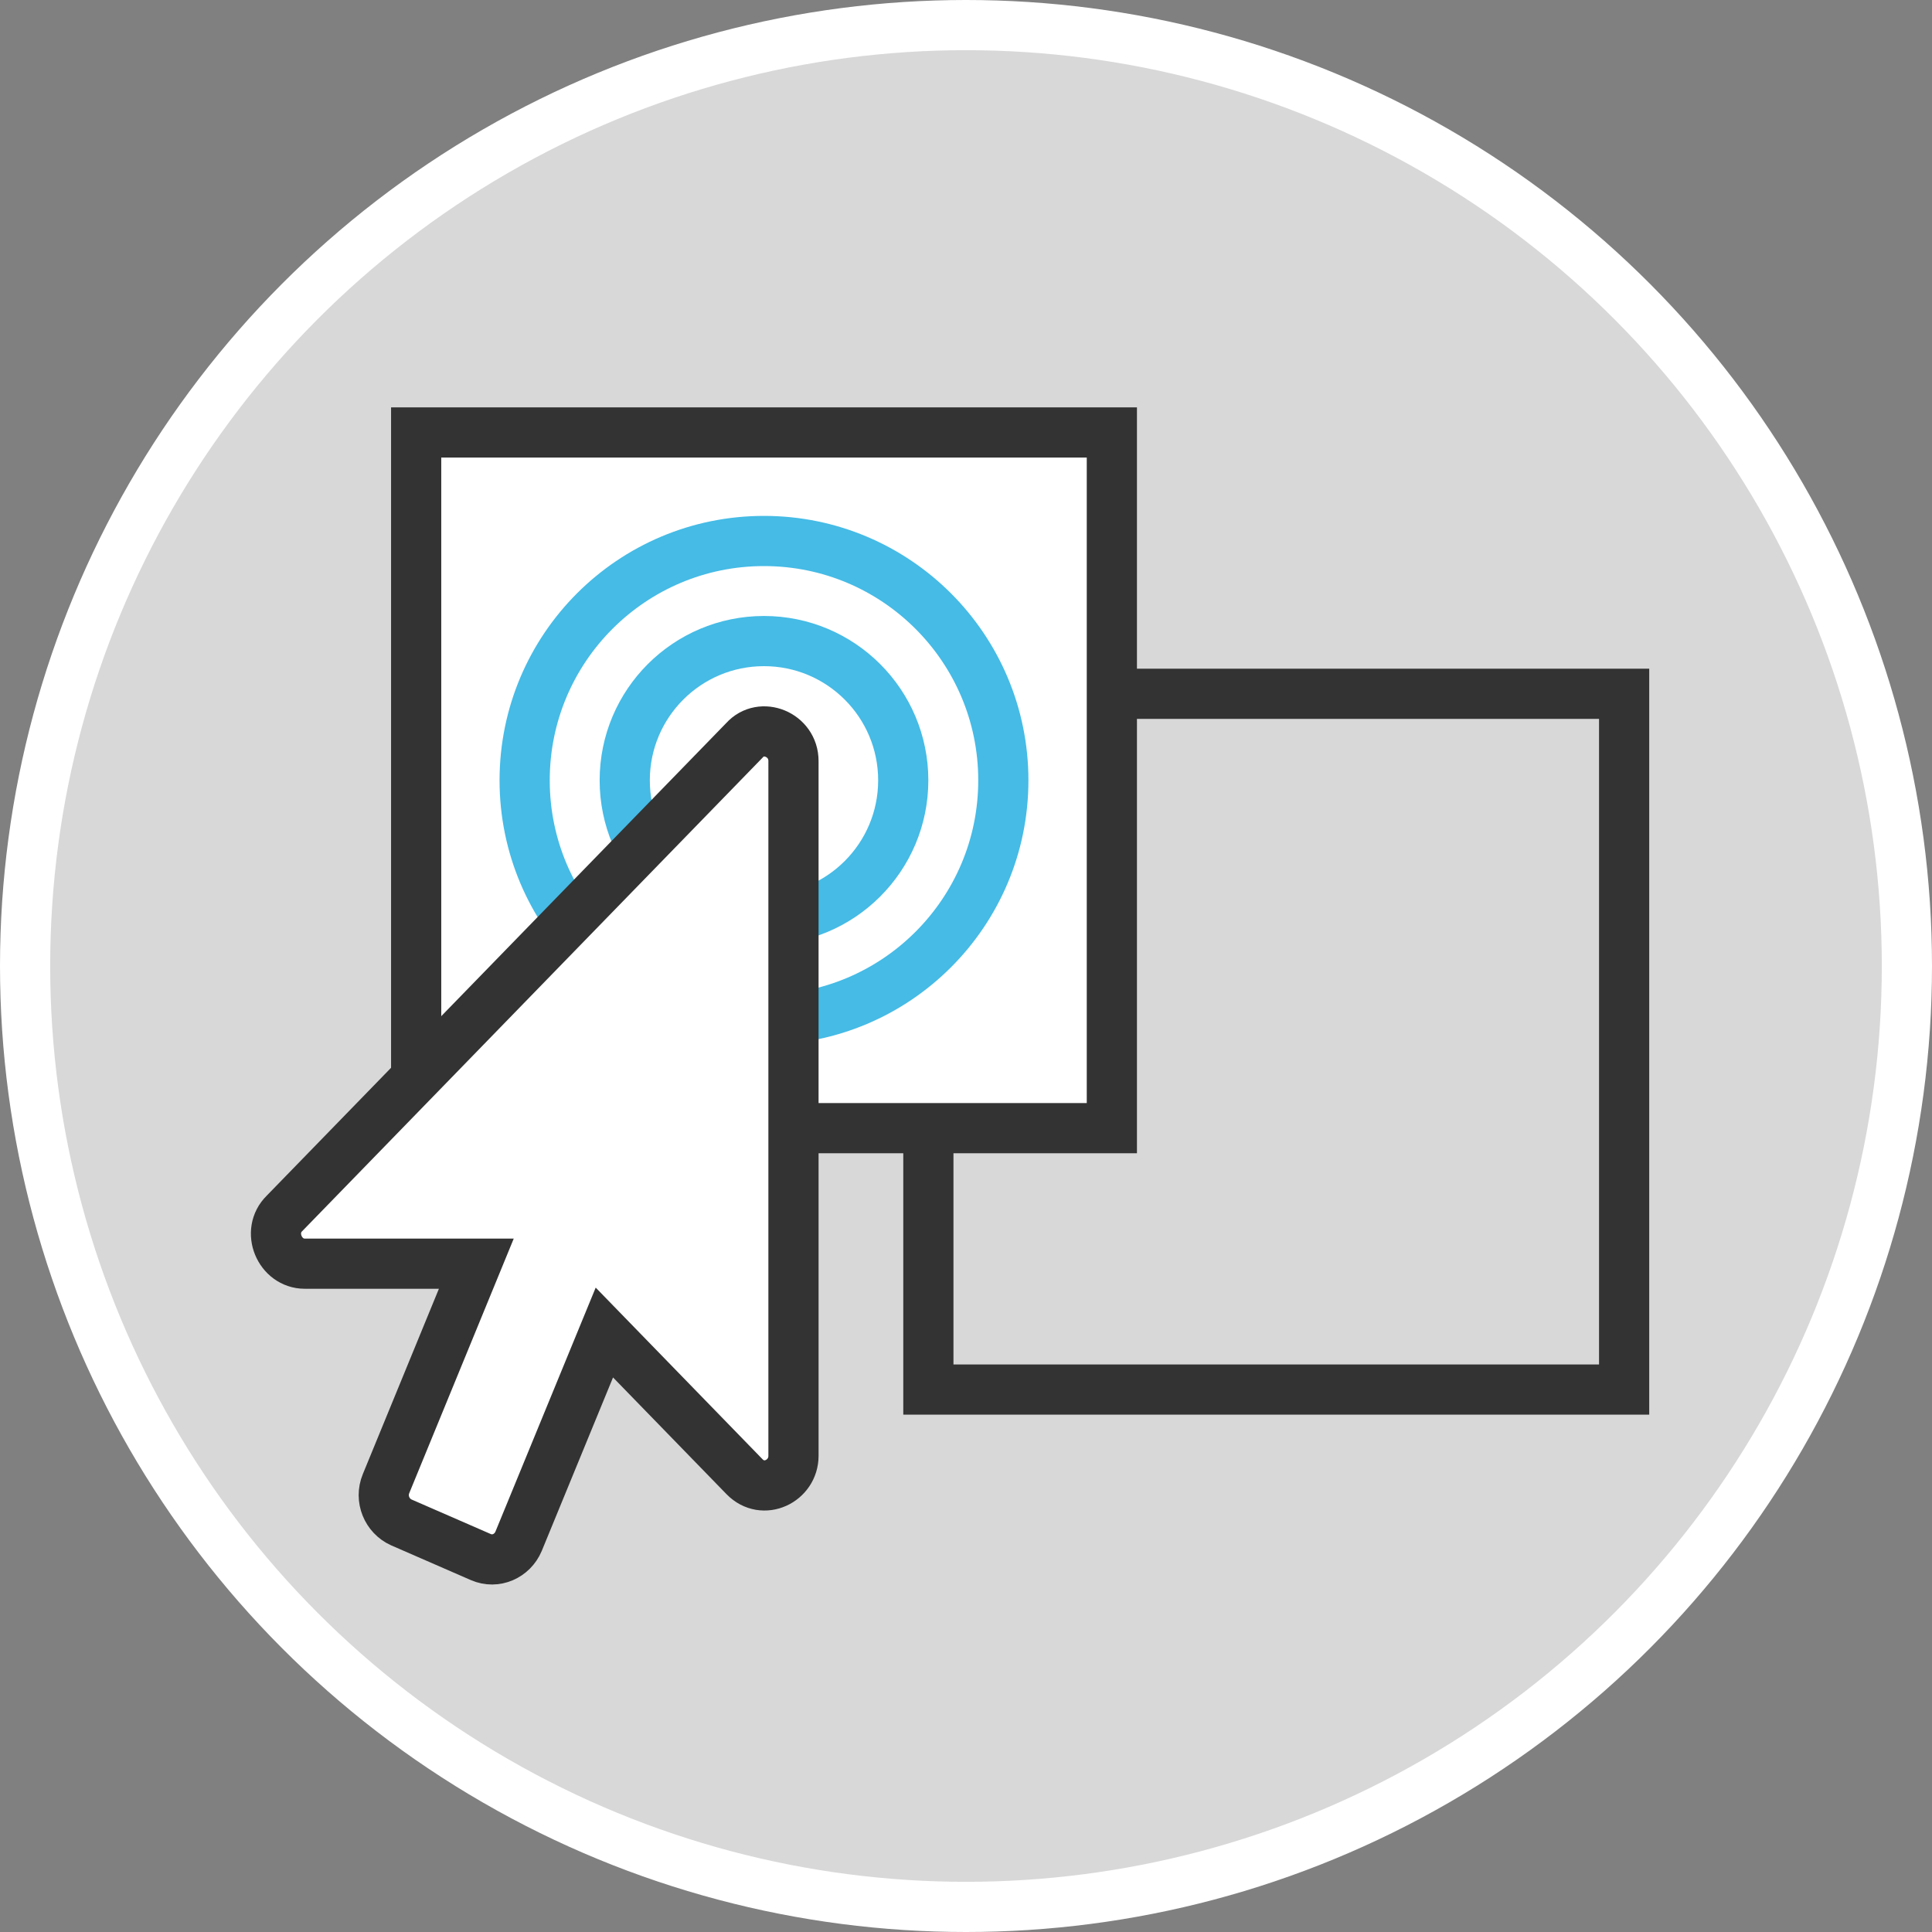
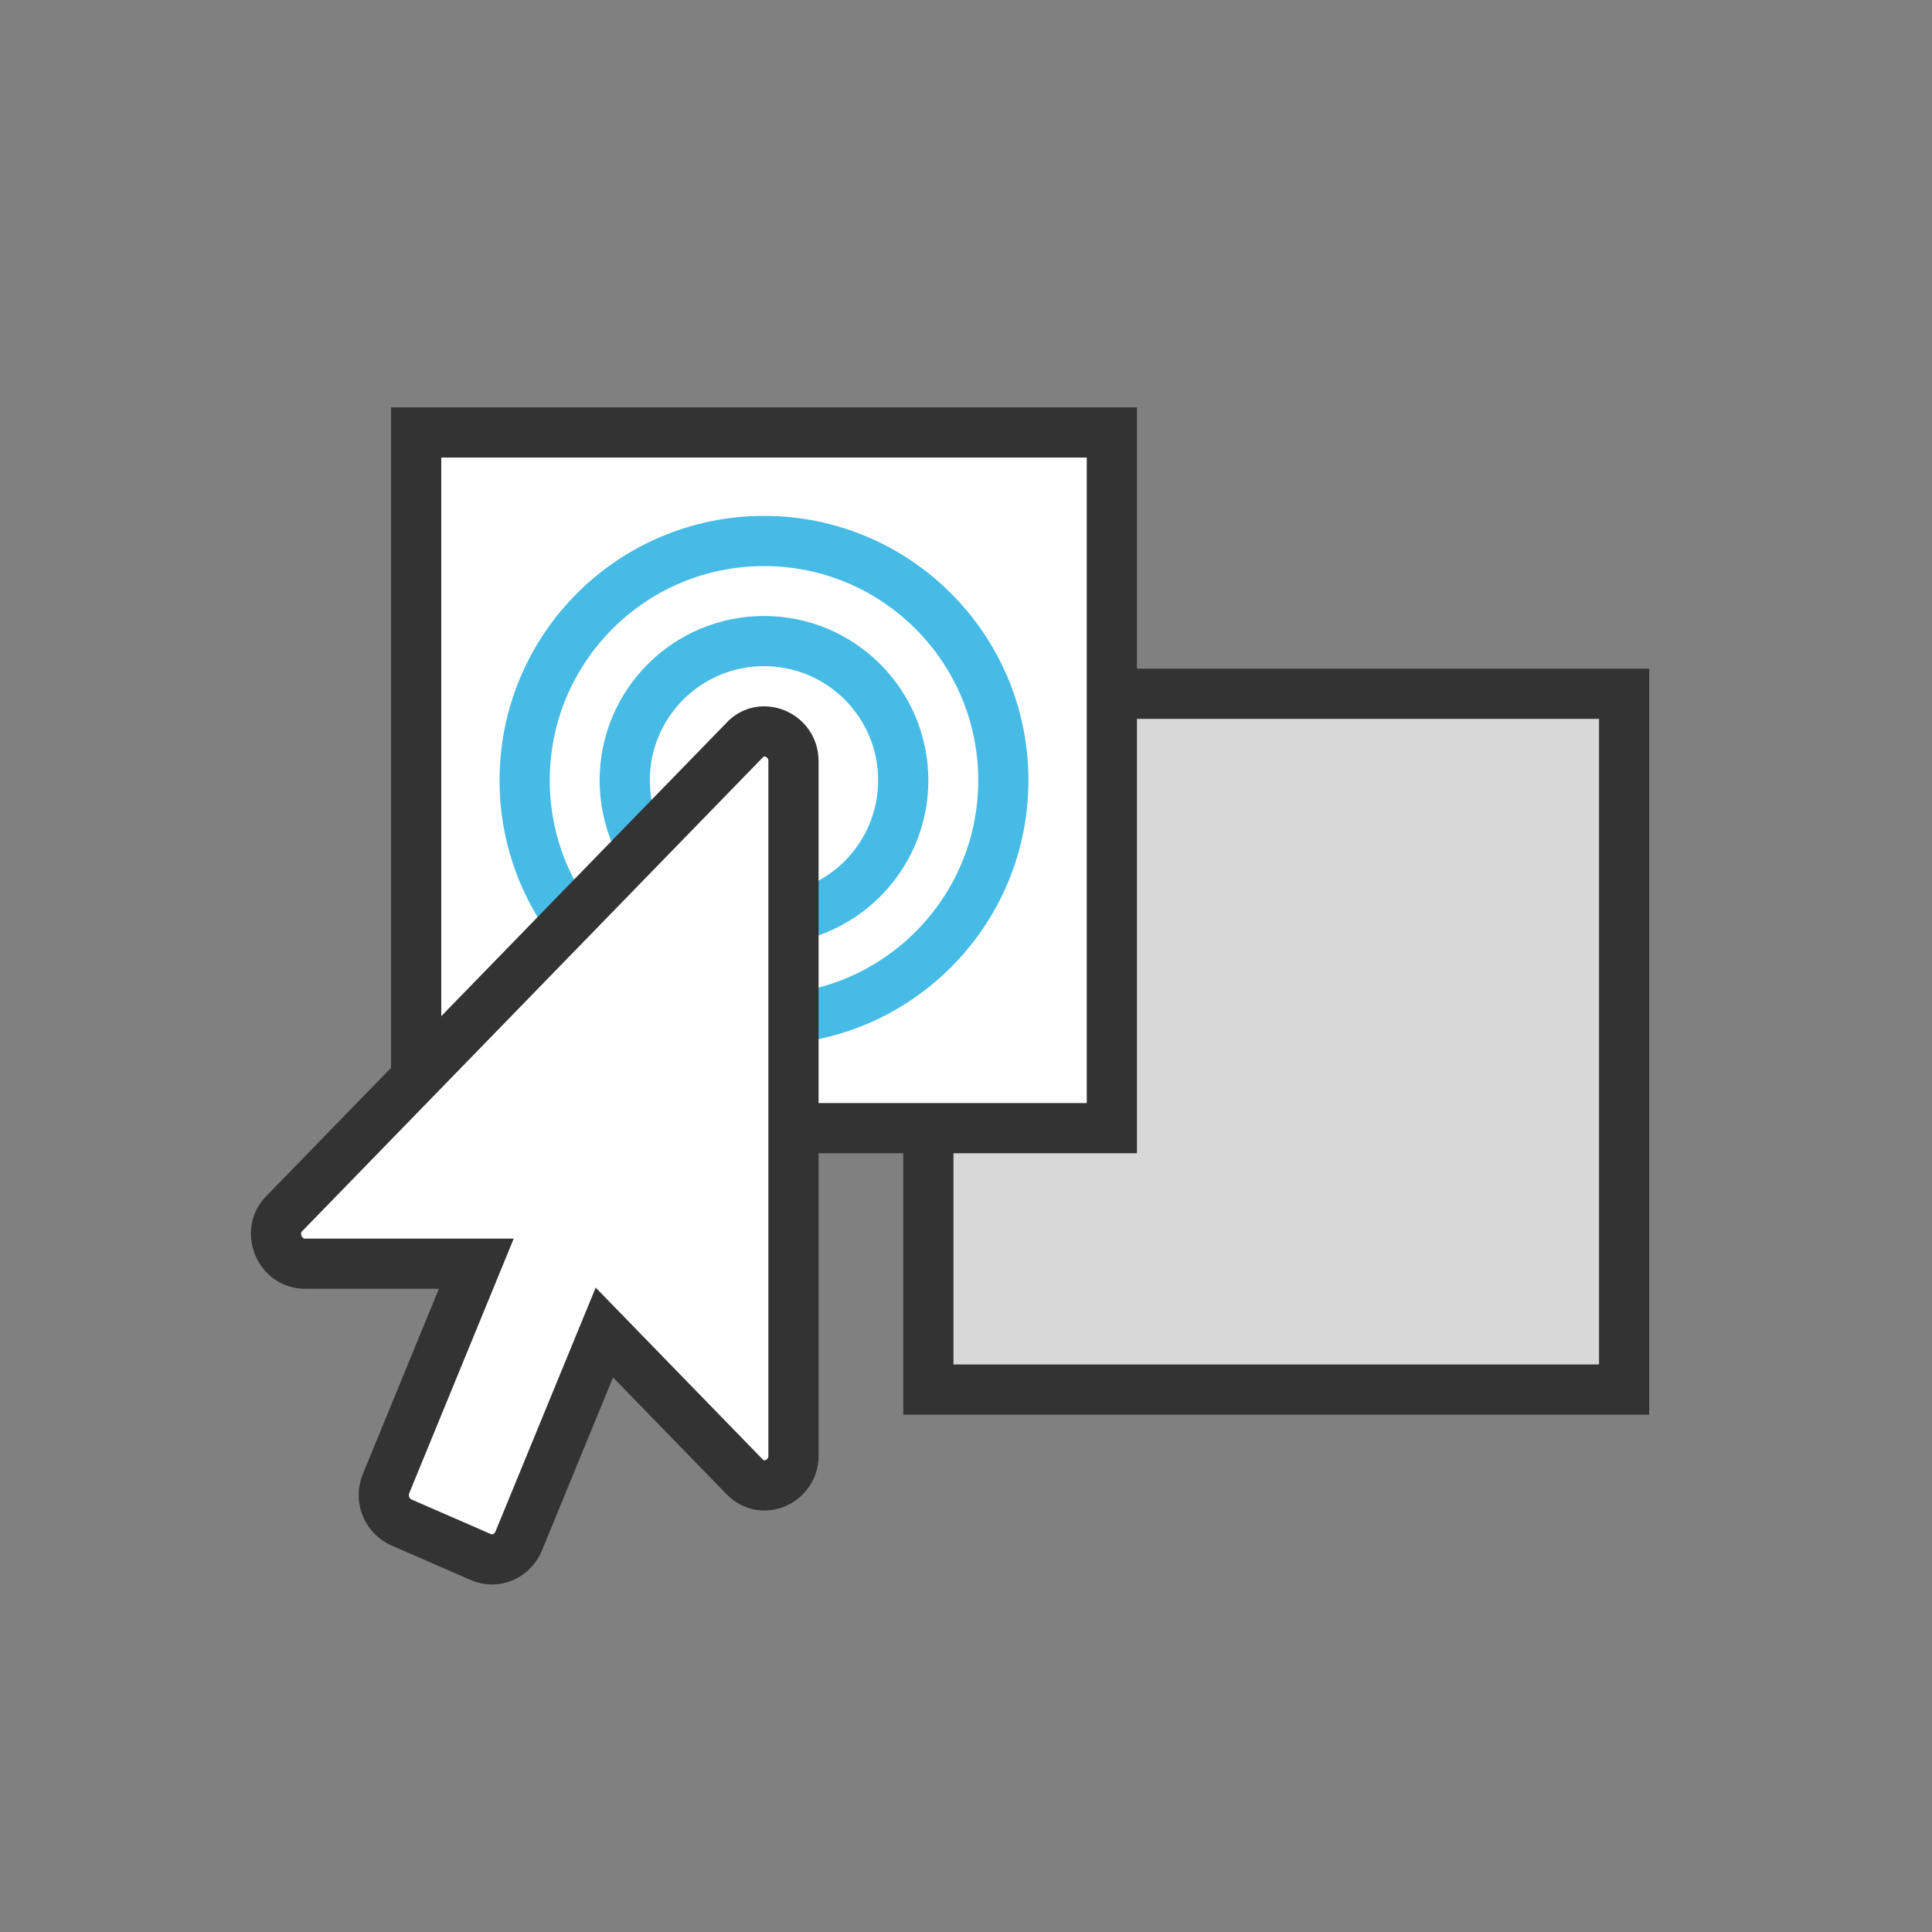
<svg xmlns="http://www.w3.org/2000/svg" width="77px" height="77px" viewBox="0 0 77 77" version="1.1">
  <rect x="0" y="0" width="77" height="77" fill="#808080" stroke="none" />
  <title>Group 15</title>
  <g id="Page-1" stroke="none" stroke-width="1" fill="none" fill-rule="evenodd">
    <g id="Group-15" transform="translate(1, 1)" stroke-width="2">
-       <circle id="Oval" stroke="#FFFFFF" fill="#D8D8D8" cx="37.5" cy="37.5" r="37.5" />
      <g id="Group-6" transform="translate(10, 14.651)">
        <rect id="Rectangle" stroke="#333333" fill="#D8D8D8" transform="translate(39.865, 25.865) scale(-1, 1) translate(-39.865, -25.865) " x="26" y="12" width="27.73" height="27.73" />
        <rect id="Rectangle" stroke="#333333" fill="#FFFFFF" transform="translate(19.449, 15.449) scale(-1, 1) translate(-19.449, -15.449) " x="5.585" y="1.585" width="27.727" height="27.727" />
        <circle id="Oval" stroke="#45BBE6" cx="19.449" cy="15.449" r="5.55" />
        <circle id="Oval" stroke="#45BBE6" cx="19.449" cy="15.449" r="9.539" />
        <path d="M19.477,34.713 L12.64,34.713 L16.238,43.478 C16.489,44.086 16.202,44.767 15.629,45.025 L12.461,46.406 C11.87,46.664 11.207,46.369 10.957,45.78 L7.537,37.457 L1.952,43.202 C1.207,43.968 0,43.377 0,42.373 L0,14.679 C0,13.622 1.284,13.107 1.951,13.851 L20.283,32.706 C21.022,33.427 20.476,34.713 19.477,34.713 L19.477,34.713 Z" id="Path" stroke="#333333" fill="#FFFFFF" fill-rule="nonzero" transform="translate(10.312, 30) scale(-1, 1) translate(-10.312, -30) " />
      </g>
    </g>
  </g>
</svg>